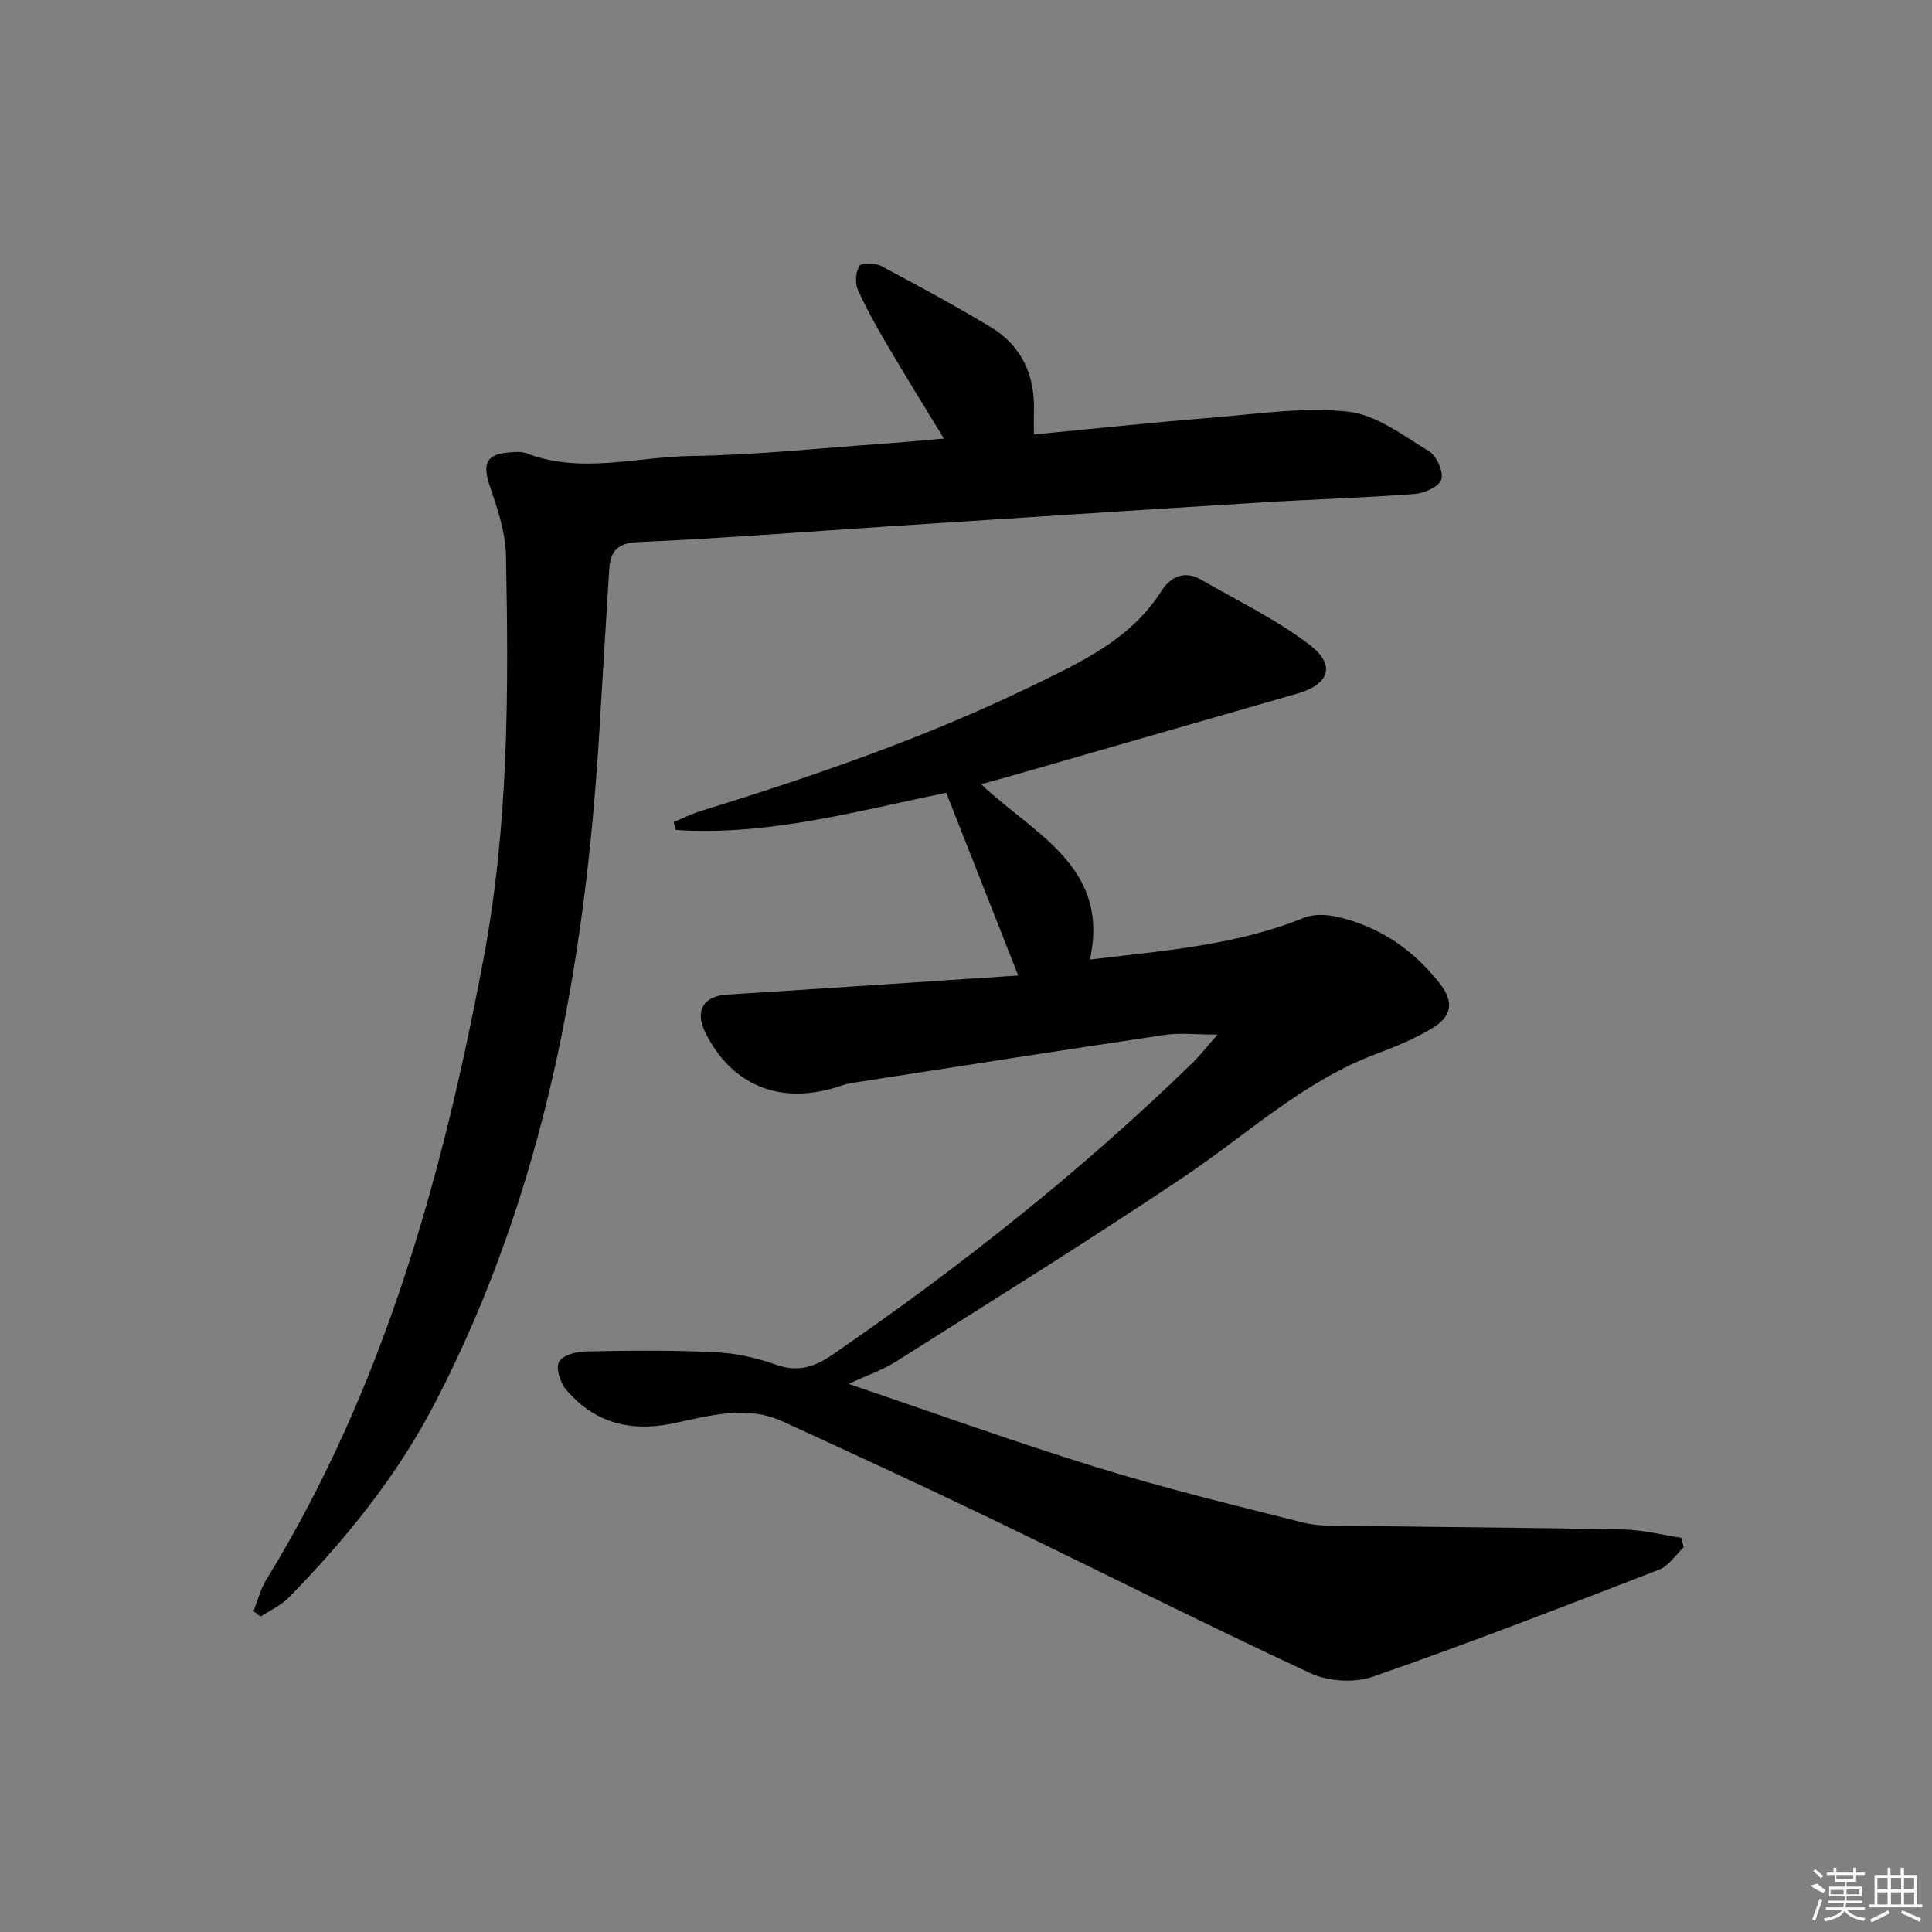
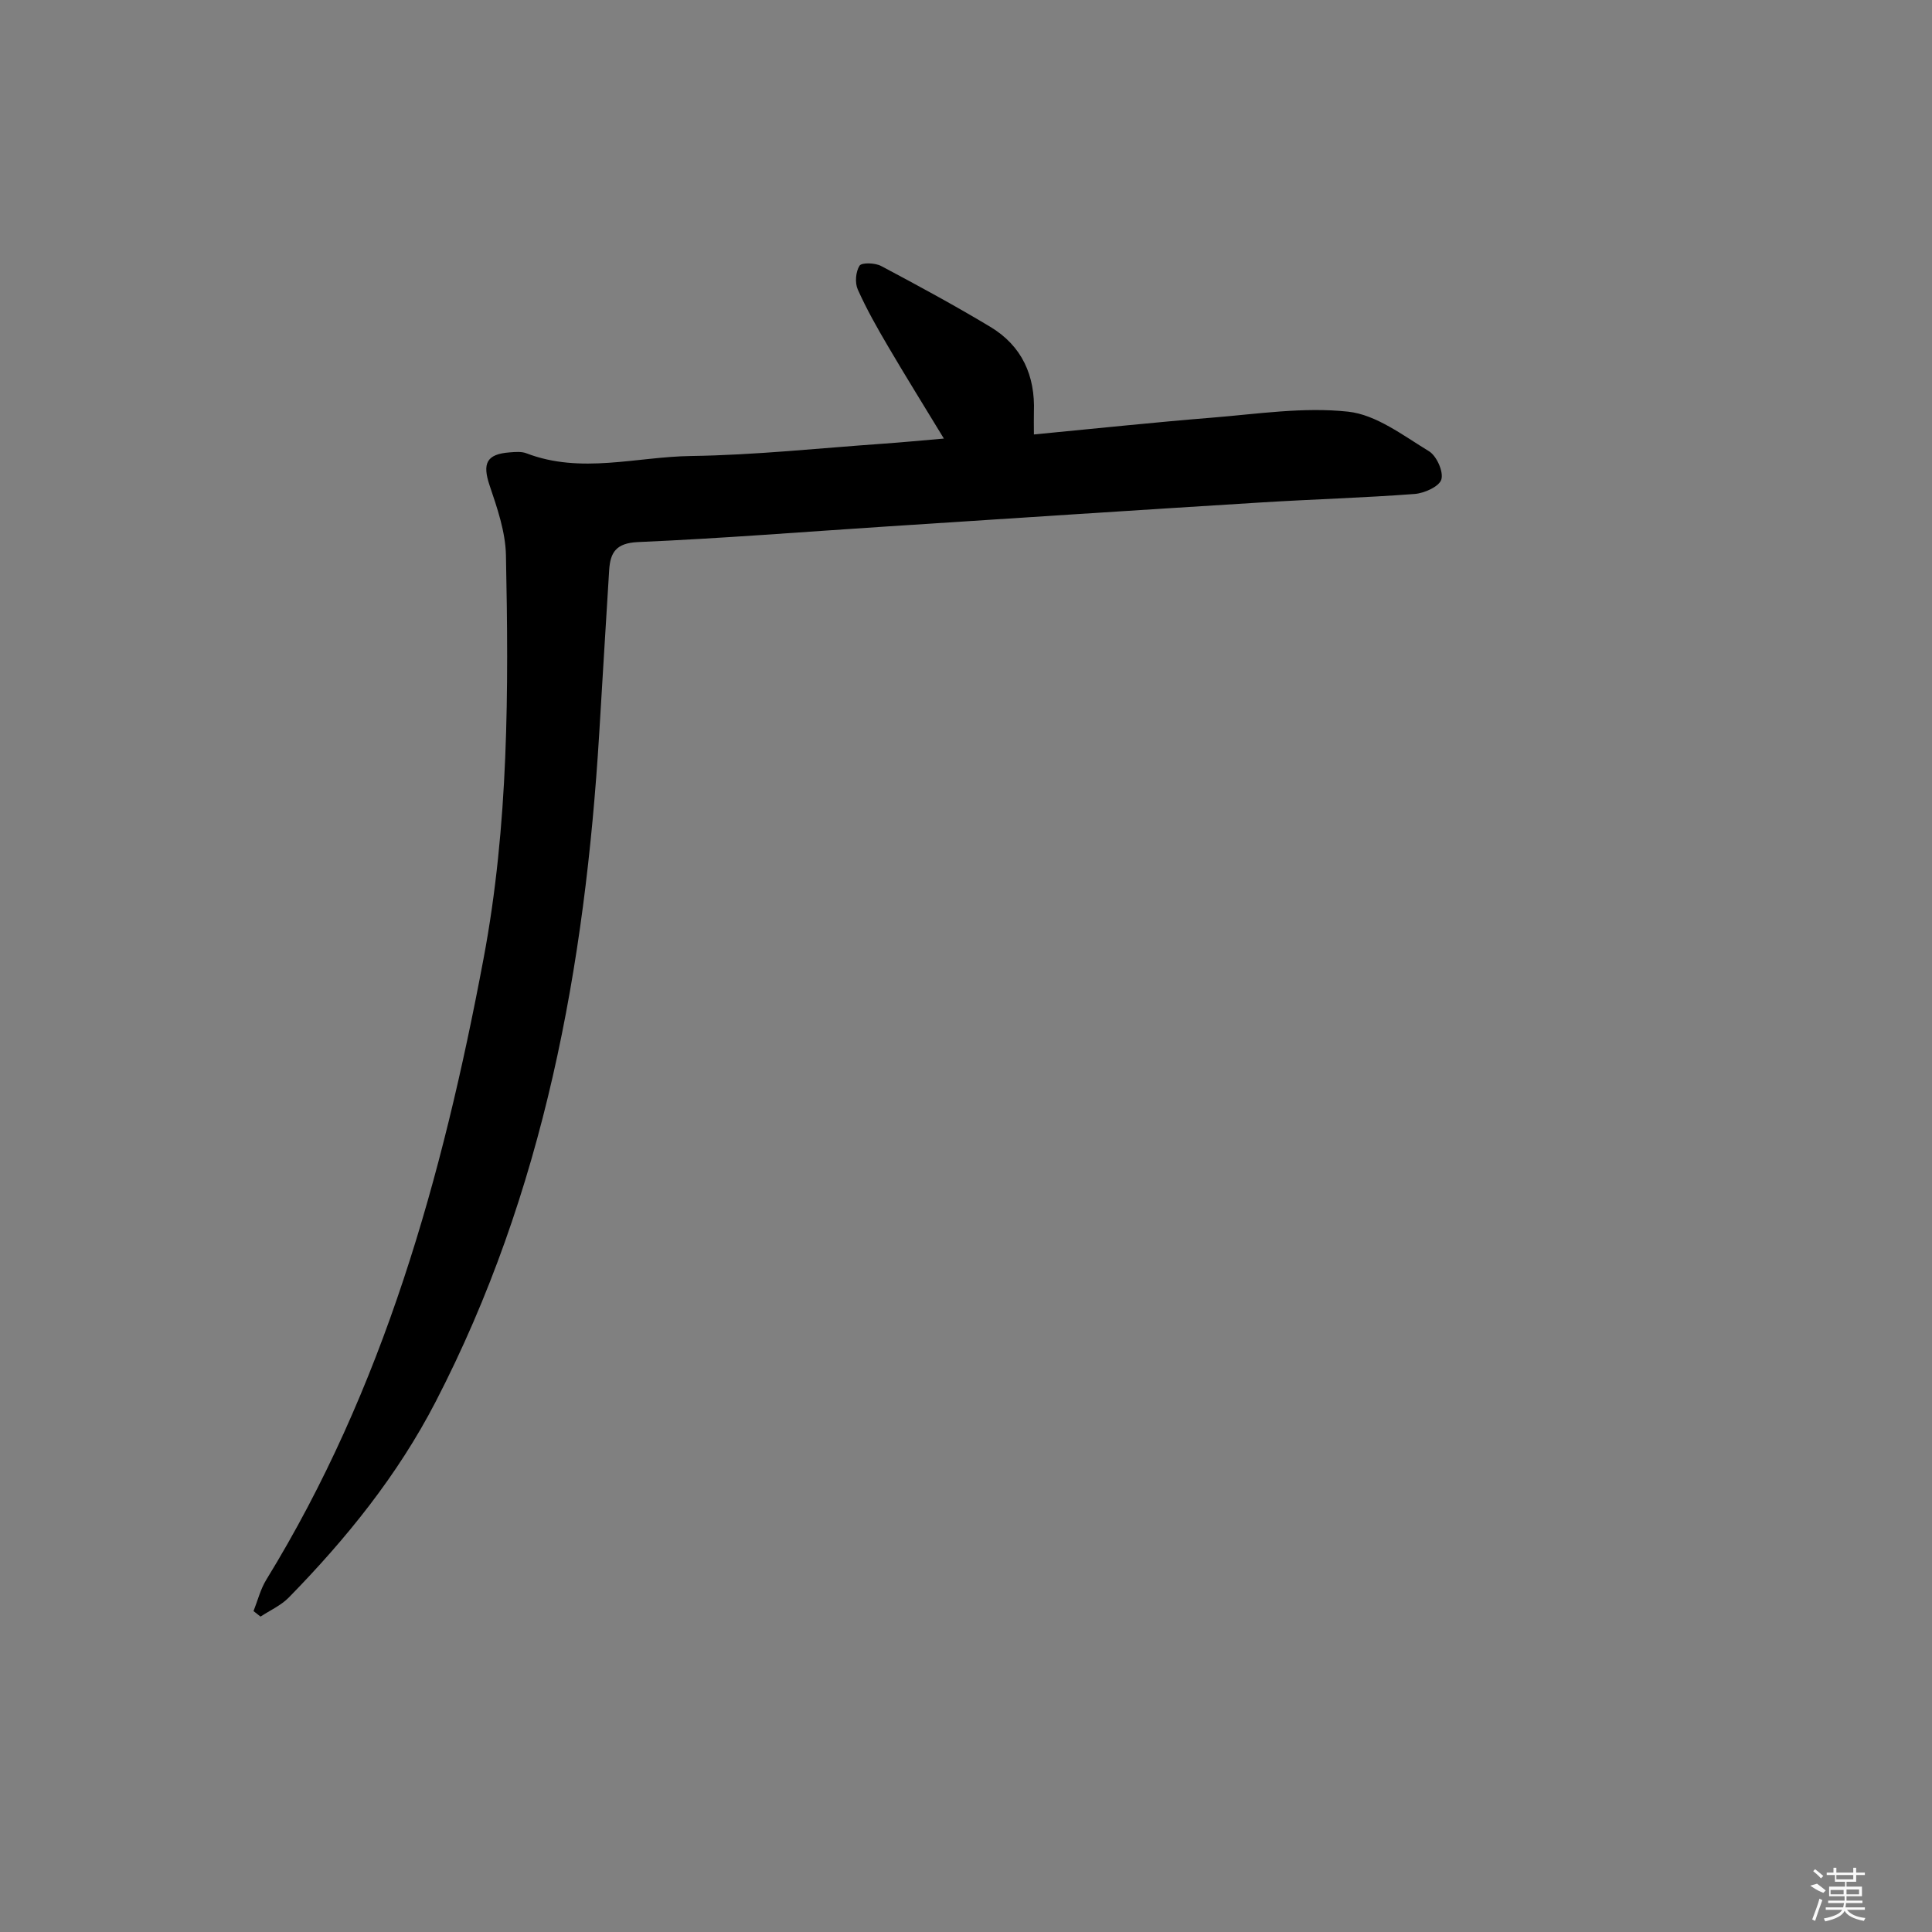
<svg xmlns="http://www.w3.org/2000/svg" enable-background="new 0 0 400 400" viewBox="0 0 400 400">
  <rect x="0" y="0" width="400" height="400" fill="#808080" stroke="none" />
-   <path d="m348.6 320.34c-1.68 1.58-3.1 3.87-5.1 4.64-19.66 7.6-39.32 15.21-59.22 22.15-3.82 1.33-9.25 1.02-12.93-.69-22.58-10.51-44.83-21.74-67.28-32.54-13.92-6.7-27.96-13.15-42-19.59-7.64-3.51-15.3-1.13-22.91.43-8.69 1.78-16.23-.2-22-7.09-1.19-1.42-2.12-4.32-1.44-5.68.66-1.33 3.52-2.13 5.43-2.17 8.94-.18 17.91-.27 26.84.15 4.26.2 8.62 1.15 12.64 2.58 4.62 1.64 8.01.51 11.87-2.15 26.38-18.16 51.4-37.95 74.37-60.3 1.51-1.47 2.81-3.16 5.22-5.88-4.52 0-7.77-.4-10.89.06-21.65 3.22-43.28 6.61-64.92 9.97-1.14.18-2.25.61-3.36.94-11.75 3.55-21.56-.62-26.91-11.44-2.2-4.46-.34-7.5 4.49-7.81 19.97-1.25 39.94-2.61 60.31-3.95-5.27-13.39-9.99-25.37-14.9-37.83-18.31 3.72-36.81 8.98-56.03 7.69-.13-.55-.26-1.09-.39-1.64 1.86-.76 3.67-1.68 5.58-2.27 23.35-7.23 46.42-15.14 68.47-25.85 10.22-4.96 20.51-9.62 26.95-19.75 1.84-2.9 4.75-4.28 8.13-2.33 7.59 4.37 15.59 8.23 22.51 13.5 5.51 4.21 4.09 8.2-2.46 10.09-19.75 5.68-39.5 11.36-59.25 17.04-1.91.55-3.83 1.06-6.28 1.74 10.77 10.3 26.76 16.98 22.52 36.3 15.41-1.85 30.27-2.94 44.3-8.64 1.96-.8 4.57-.71 6.7-.24 8.76 1.94 15.85 6.74 21.36 13.74 3.11 3.95 2.64 6.92-1.69 9.49-3.55 2.1-7.44 3.71-11.32 5.16-15.11 5.64-26.73 16.64-39.82 25.43-19.59 13.16-39.65 25.61-59.59 38.24-2.89 1.83-6.23 2.96-9.92 4.68 17.54 5.94 34.36 12.02 51.42 17.28 14.09 4.35 28.44 7.85 42.75 11.44 3.32.83 6.94.62 10.43.67 18.64.27 37.29.37 55.93.76 3.97.08 7.91 1.11 11.87 1.7.19.66.35 1.32.52 1.97z" />
-   <path d="m214.06 89.95c12.78-1.22 24.83-2.51 36.9-3.48 9.38-.76 18.92-2.24 28.15-1.24 5.83.63 11.41 4.95 16.74 8.19 1.58.96 3.04 4.21 2.57 5.84-.42 1.46-3.52 2.86-5.53 3.01-10.6.8-21.24 1.1-31.85 1.76-25.72 1.59-51.44 3.28-77.15 4.95-17.26 1.12-34.51 2.5-51.79 3.25-4.53.2-5.75 2.12-5.98 5.82-.71 11.29-1.37 22.57-2.06 33.86-2.94 48.14-11.41 94.89-33.85 138.28-7.89 15.26-18.51 28.39-30.43 40.57-1.61 1.64-3.87 2.64-5.84 3.94-.48-.38-.97-.76-1.45-1.14.86-2.17 1.43-4.51 2.63-6.47 24.32-39.61 36.49-83.39 44.99-128.6 5.22-27.73 5.21-55.6 4.64-83.54-.1-4.84-1.8-9.76-3.38-14.44-1.53-4.55-.67-6.49 4.15-6.85 1.15-.09 2.44-.21 3.47.19 11.29 4.34 22.74.72 34.08.56 13.27-.19 26.53-1.62 39.79-2.55 3.96-.28 7.91-.66 12.56-1.06-4.02-6.62-7.85-12.77-11.52-19.02-2.27-3.86-4.49-7.77-6.31-11.85-.62-1.38-.43-3.68.37-4.92.45-.69 3.21-.6 4.44.05 7.63 4.04 15.22 8.16 22.62 12.6 6.56 3.94 9.33 10.1 9.04 17.69-.04 1.3 0 2.61 0 4.6z" />
+   <path d="m214.06 89.95c12.78-1.22 24.83-2.51 36.9-3.48 9.38-.76 18.92-2.24 28.15-1.24 5.83.63 11.41 4.95 16.74 8.19 1.58.96 3.04 4.21 2.57 5.84-.42 1.46-3.52 2.86-5.53 3.01-10.6.8-21.24 1.1-31.85 1.76-25.72 1.59-51.44 3.28-77.15 4.95-17.26 1.12-34.51 2.5-51.79 3.25-4.53.2-5.75 2.12-5.98 5.82-.71 11.29-1.37 22.57-2.06 33.86-2.94 48.14-11.41 94.89-33.85 138.28-7.89 15.26-18.51 28.39-30.43 40.57-1.61 1.64-3.87 2.64-5.84 3.94-.48-.38-.97-.76-1.45-1.14.86-2.17 1.43-4.51 2.63-6.47 24.32-39.61 36.49-83.39 44.99-128.6 5.22-27.73 5.21-55.6 4.64-83.54-.1-4.84-1.8-9.76-3.38-14.44-1.53-4.55-.67-6.49 4.15-6.85 1.15-.09 2.44-.21 3.47.19 11.29 4.34 22.74.72 34.08.56 13.27-.19 26.53-1.62 39.79-2.55 3.96-.28 7.91-.66 12.56-1.06-4.02-6.62-7.85-12.77-11.52-19.02-2.27-3.86-4.49-7.77-6.31-11.85-.62-1.38-.43-3.68.37-4.92.45-.69 3.21-.6 4.44.05 7.63 4.04 15.22 8.16 22.62 12.6 6.56 3.94 9.33 10.1 9.04 17.69-.04 1.3 0 2.61 0 4.6" />
  <g fill="#fafafa">
    <path d="m374.8 390.4 1.4-.4c.7.5 1.3 1 1.8 1.4l-.5.5c-1.5-.6-2.1-1.1-2.7-1.5zm1 7.3-.6-.3c.5-1.4 1.1-2.8 1.5-4.3.2.1.4.2.6.3-.5 1.3-1 2.8-1.5 4.3zm-.4-10.3.4-.4c.4.3 1 .8 1.7 1.4l-.5.5c-.4-.5-1-1-1.6-1.5zm2.5.3h1.7v-1h.6v1h3.5v-1h.6v1h1.8v.5h-1.8v1.4h-2v1h3.2v2h-3.2v.9h3.3v.5h-3.4c0 .3-.1.6-.1.9h4v.5h-3.7c.7.9 1.9 1.5 3.8 1.7-.1.2-.2.4-.3.6-2.1-.4-3.5-1.1-4-2.1-.4 1-1.8 1.7-4 2.2-.1-.2-.2-.4-.3-.6 2.1-.4 3.4-1 3.8-1.8h-3.4v-.5h3.6c.1-.3.1-.6.2-.9h-3.3v-.5h3.4c0-.3 0-.6 0-.9h-3.2v-2h3.3v-1h-2.1v-1.4h-1.7v-.5zm1.1 3.5v1h2.7c0-.3 0-.4 0-.4 0-.1 0-.2 0-.2 0-.1 0-.2 0-.3h-2.7zm1.2-3v.9h3.5v-.9zm4.7 3h-2.6v.6.4h2.6z" />
-     <path d="m393.6 386.7h.6v1.5h2.7v6.1h1.1v.6h-11v-.6h1.1v-6.1h2.7v-1.5h.6v1.5h2.1v-1.5zm-2.7 8.8.4.6c-1.2.6-2.5 1.3-3.8 1.9-.1-.2-.2-.4-.3-.6 1.2-.6 2.5-1.2 3.7-1.9zm-2.2-6.7v2.4h2.1v-2.4zm0 3v2.5h2.1v-2.5zm2.8-3v2.4h2.1v-2.4zm0 3v2.5h2.1v-2.5zm6 6.1c-1.4-.7-2.7-1.3-3.9-1.8l.2-.6c1.5.6 2.7 1.2 3.9 1.7zm-1.2-9.1h-2.1v2.4h2.1zm-2.1 3v2.5h2.1v-2.5z" />
  </g>
</svg>